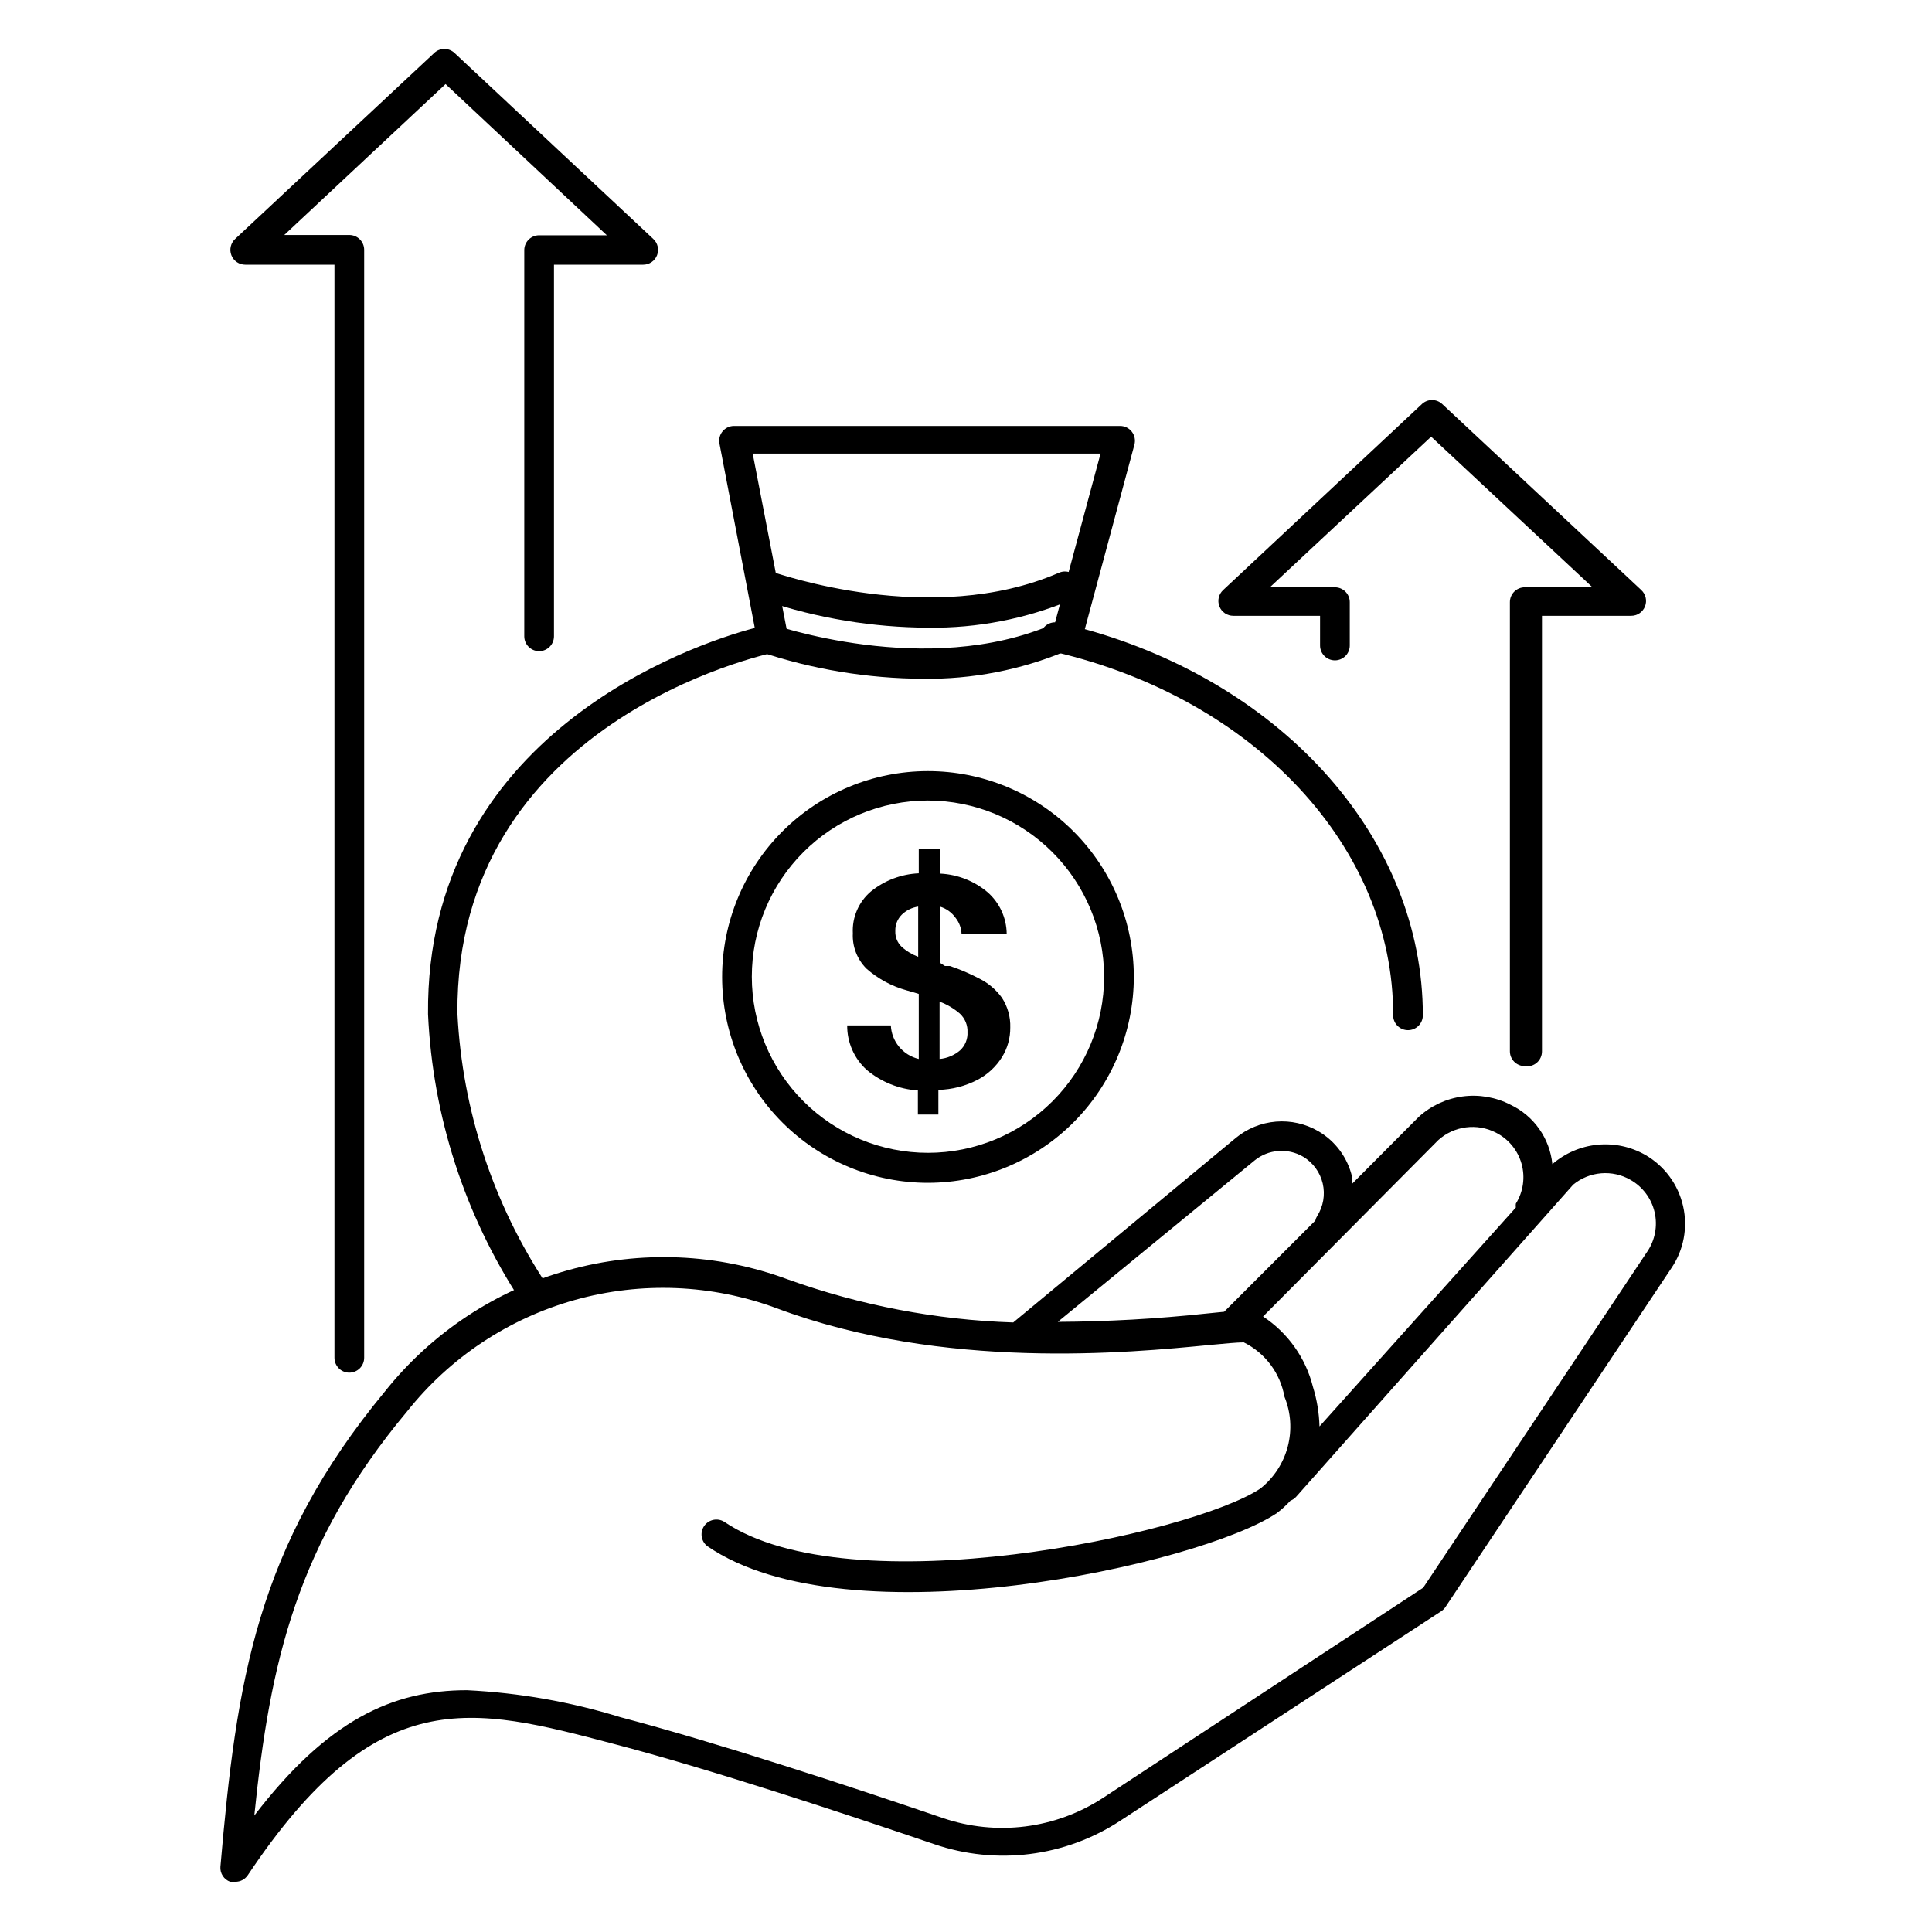
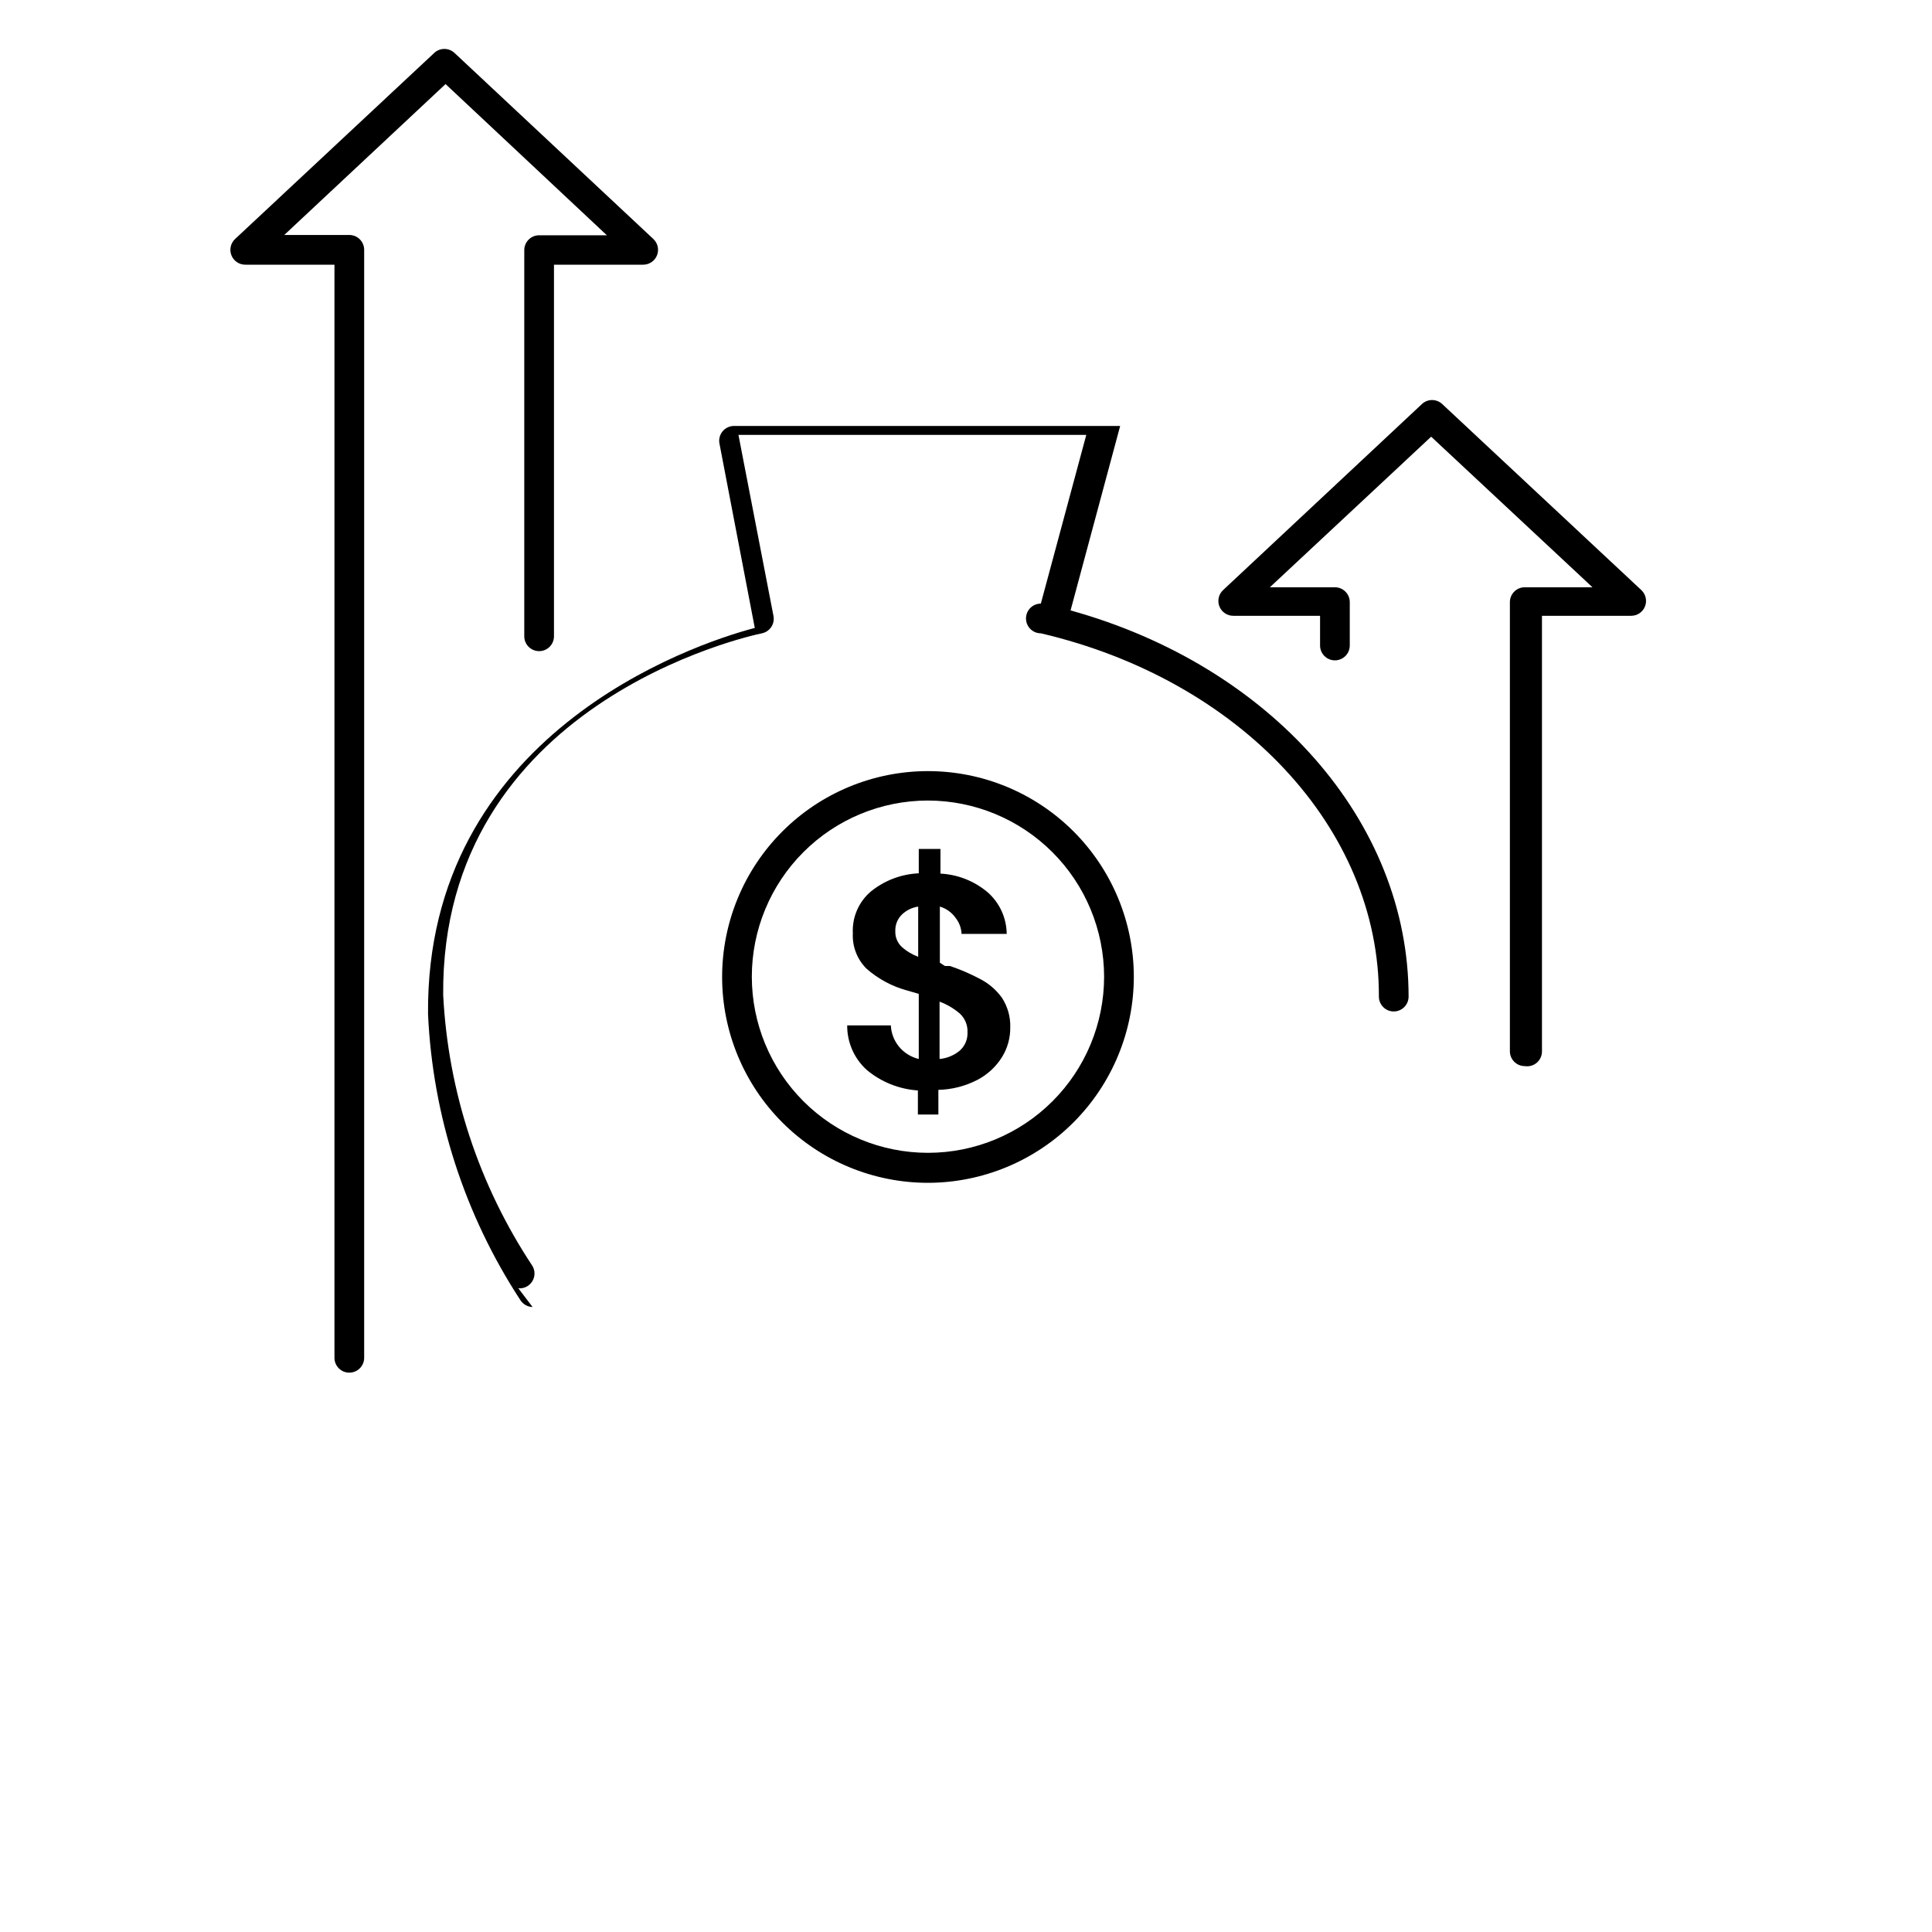
<svg xmlns="http://www.w3.org/2000/svg" fill="#000000" width="800px" height="800px" version="1.1" viewBox="144 144 512 512">
  <g>
    <path d="m387.25 439.36v-6.379c-4.973-0.336-9.715-2.234-13.539-5.43-3.34-3.012-5.231-7.312-5.195-11.809h11.57c0.09 2.043 0.836 4.004 2.125 5.59 1.348 1.652 3.199 2.812 5.273 3.305v-17.238l-1.574-0.473-1.652-0.473c-3.93-1.086-7.562-3.051-10.625-5.746-2.481-2.469-3.797-5.875-3.621-9.367-0.223-4.246 1.555-8.352 4.801-11.102 3.602-2.914 8.043-4.598 12.672-4.801v-6.453h5.746v6.535l0.004-0.004c4.602 0.238 9 1.98 12.516 4.961 3.168 2.793 4.996 6.797 5.035 11.02h-11.965c-0.062-1.547-0.613-3.035-1.574-4.25-1.016-1.438-2.484-2.488-4.172-2.992v14.879l1.34 0.867h1.336c2.715 0.91 5.344 2.043 7.875 3.383 2.344 1.18 4.367 2.91 5.902 5.039 1.52 2.34 2.289 5.086 2.203 7.871 0.027 2.781-0.734 5.512-2.203 7.871-1.586 2.531-3.812 4.594-6.453 5.984-3.215 1.676-6.769 2.594-10.395 2.676v6.535zm-5.984-48.57c-0.051 1.535 0.547 3.023 1.656 4.094 1.285 1.16 2.781 2.07 4.406 2.676v-13.305c-1.629 0.238-3.144 0.98-4.328 2.125-1.137 1.121-1.762 2.656-1.734 4.25zm19.129 26.844c0.105-1.902-0.645-3.75-2.047-5.039-1.582-1.359-3.394-2.426-5.352-3.148v15.191c2.004-0.176 3.902-0.977 5.434-2.281 1.355-1.25 2.074-3.043 1.965-4.883z" />
    <path d="m548.07 426.53c-2.172 0-3.934-1.762-3.934-3.938v-119.02c0-2.176 1.762-3.938 3.934-3.938h17.949l-42.746-39.91-42.746 39.91h17.242c1.043 0 2.043 0.414 2.781 1.152s1.152 1.742 1.152 2.785v11.492c0 2.176-1.762 3.938-3.934 3.938-2.176 0-3.938-1.762-3.938-3.938v-7.871h-22.984c-1.633 0.012-3.102-0.984-3.695-2.504-0.594-1.52-0.191-3.246 1.02-4.344l52.664-49.277v-0.004c1.508-1.398 3.84-1.398 5.352 0l52.742 49.277v0.004c1.207 1.098 1.613 2.824 1.02 4.344-0.594 1.52-2.066 2.516-3.695 2.504h-23.617v115.4c0.016 1.164-0.484 2.273-1.367 3.035-0.879 0.758-2.051 1.09-3.199 0.902z" />
    <path d="m236.57 507.77c-2.172 0-3.934-1.762-3.934-3.934v-289.69h-23.617c-1.633 0.012-3.102-0.984-3.695-2.504s-0.188-3.246 1.02-4.344l52.742-49.277v-0.004c1.508-1.398 3.844-1.398 5.352 0l52.664 49.277v0.004c1.207 1.098 1.613 2.824 1.02 4.344s-2.062 2.516-3.695 2.504h-23.617v98.477c0 2.176-1.762 3.938-3.934 3.938-2.176 0-3.938-1.762-3.938-3.938v-102.34c0-2.172 1.762-3.934 3.938-3.934h17.949l-42.746-40.07-42.746 39.992h17.238c1.047 0 2.047 0.414 2.785 1.152s1.152 1.738 1.152 2.781v293.63c0 1.043-0.414 2.043-1.152 2.781s-1.738 1.152-2.785 1.152z" />
    <path d="m389.92 457.46c-14.465 0-28.336-5.746-38.566-15.969-10.23-10.227-15.98-24.094-15.984-38.559-0.008-14.465 5.727-28.34 15.949-38.574 10.219-10.234 24.086-15.992 38.551-16.004 14.461-0.016 28.34 5.715 38.578 15.93 10.242 10.215 16.004 24.078 16.027 38.543 0 14.477-5.746 28.359-15.973 38.602-10.23 10.246-24.105 16.012-38.582 16.031zm0-101.31c-12.379 0-24.254 4.918-33.008 13.672-8.754 8.754-13.672 20.629-13.672 33.008 0 12.383 4.918 24.254 13.672 33.008 8.754 8.754 20.629 13.672 33.008 13.672 12.383 0 24.254-4.918 33.008-13.672 8.754-8.754 13.672-20.625 13.672-33.008-0.02-12.375-4.945-24.234-13.695-32.984s-20.609-13.676-32.984-13.695z" />
-     <path d="m285.14 490.37c-1.309-0.031-2.519-0.711-3.227-1.812-14.797-22.625-23.25-48.805-24.48-75.809-0.629-73.918 69.746-97.93 86.594-102.34l-9.367-48.887-0.004 0.004c-0.211-1.148 0.102-2.328 0.844-3.227 0.746-0.895 1.848-1.414 3.016-1.418h102.34c1.219 0.004 2.367 0.578 3.109 1.551 0.738 0.969 0.984 2.227 0.668 3.406l-13.145 48.887c53.059 14.719 89.582 55.891 89.582 102.34 0 2.172-1.762 3.938-3.938 3.938-2.172 0-3.934-1.766-3.934-3.938 0.156-44.555-36.762-83.918-89.586-96.273-2.172 0-3.934-1.766-3.934-3.938 0-2.176 1.762-3.938 3.934-3.938l12.043-44.715-92.18 0.004 9.289 48.02c0.387 2.102-0.977 4.129-3.07 4.566-3.465 0.707-85.098 18.578-84.469 95.883l0.004-0.004c1.305 25.59 9.461 50.355 23.613 71.715 0.781 1.266 0.781 2.867-0.004 4.133-0.781 1.266-2.211 1.98-3.695 1.852z" />
-     <path d="m388.66 323.88c-14.723-0.066-29.34-2.484-43.297-7.164-1.984-0.781-2.984-2.996-2.258-5 0.723-2.004 2.91-3.066 4.934-2.398 0.395 0 41.406 14.719 75.258 0 2-0.871 4.324 0.047 5.195 2.047 0.867 2-0.047 4.324-2.047 5.195-11.965 4.996-24.824 7.488-37.785 7.32z" />
-     <path d="m390 310.34c-14.719-0.066-29.336-2.484-43.297-7.164-1.98-0.781-2.981-2.996-2.258-5 0.727-2.004 2.914-3.066 4.938-2.398 0.395 0 41.406 14.719 75.258 0h-0.004c2-0.871 4.328 0.047 5.195 2.047 0.871 2-0.047 4.324-2.047 5.195-11.961 4.996-24.82 7.484-37.785 7.32z" />
-     <path d="m590.03 463.61c-1.301-5.711-4.922-10.617-9.996-13.539-3.852-2.195-8.293-3.141-12.707-2.703-4.414 0.438-8.582 2.234-11.934 5.141-0.688-6.828-4.898-12.801-11.098-15.742-3.898-2.008-8.32-2.777-12.668-2.199s-8.418 2.469-11.656 5.426l-17.633 17.711v-1.73c-1.168-5.137-4.418-9.559-8.977-12.203-3.394-1.969-7.312-2.852-11.227-2.527-3.91 0.32-7.629 1.836-10.656 4.34l-58.961 48.883c-20.391-0.668-40.547-4.519-59.75-11.414-18.648-6.922-39.012-7.781-58.18-2.453-19.168 5.332-36.164 16.574-48.562 32.133-34.008 41.094-39.359 76.594-43.609 125.95h-0.004c-0.141 1.77 0.926 3.414 2.598 4.012h1.34c1.32 0.016 2.562-0.633 3.305-1.73 34.242-51.324 59.199-44.793 97.062-34.793 25.27 6.613 60.062 18.105 84.781 26.527 16.555 5.695 34.809 3.398 49.438-6.219l85.016-55.496c0.438-0.293 0.812-0.668 1.105-1.105l59.828-89.742-0.004 0.004c3.316-4.828 4.457-10.824 3.148-16.531zm-64.863-17.477c4.184-3.769 10.266-4.551 15.27-1.969 3.324 1.672 5.785 4.664 6.789 8.242 1.004 3.582 0.457 7.418-1.512 10.574-0.047 0.336-0.047 0.684 0 1.023l-52.035 58.016c-0.098-3.555-0.68-7.074-1.73-10.469-1.918-7.66-6.637-14.316-13.227-18.66zm-48.727 5.434v-0.004c3.664-3.008 8.816-3.414 12.91-1.023 2.613 1.566 4.484 4.121 5.184 7.09 0.695 2.969 0.16 6.09-1.484 8.656-0.223 0.363-0.383 0.762-0.473 1.18l-24.168 24.168-4.723 0.473c-13.074 1.402-26.211 2.137-39.359 2.203zm104.07 24.168-59.355 89.031-84.781 55.652c-12.605 8.266-28.328 10.242-42.586 5.356-24.875-8.5-59.906-19.996-85.332-26.688h-0.004c-13.211-4.082-26.883-6.488-40.695-7.164-19.68 0-36.918 7.871-56.363 33.219 4.172-40.777 11.254-72.105 40.461-107.06 11.348-14.309 26.93-24.664 44.52-29.586 17.586-4.918 36.281-4.152 53.406 2.191 44.32 16.609 93.598 11.809 114.62 9.762 4.25-0.395 7.398-0.707 9.211-0.707 5.676 2.82 9.676 8.164 10.785 14.406 1.715 4.195 2.019 8.836 0.871 13.223-1.152 4.387-3.695 8.281-7.246 11.102-18.105 12.121-108.63 31.488-142.09 8.816-1.781-1.105-4.113-0.621-5.309 1.098-1.195 1.719-0.836 4.074 0.82 5.356 37.312 25.664 130.6 4.879 150.91-8.738 1.309-0.984 2.519-2.09 3.621-3.305 0.609-0.23 1.152-0.609 1.574-1.102l73.367-82.656c4.309-3.547 10.363-4.047 15.191-1.262 3.231 1.84 5.539 4.941 6.379 8.562 0.836 3.617 0.121 7.422-1.969 10.488z" />
+     <path d="m285.14 490.37c-1.309-0.031-2.519-0.711-3.227-1.812-14.797-22.625-23.25-48.805-24.48-75.809-0.629-73.918 69.746-97.93 86.594-102.34l-9.367-48.887-0.004 0.004c-0.211-1.148 0.102-2.328 0.844-3.227 0.746-0.895 1.848-1.414 3.016-1.418h102.34l-13.145 48.887c53.059 14.719 89.582 55.891 89.582 102.34 0 2.172-1.762 3.938-3.938 3.938-2.172 0-3.934-1.766-3.934-3.938 0.156-44.555-36.762-83.918-89.586-96.273-2.172 0-3.934-1.766-3.934-3.938 0-2.176 1.762-3.938 3.934-3.938l12.043-44.715-92.18 0.004 9.289 48.02c0.387 2.102-0.977 4.129-3.07 4.566-3.465 0.707-85.098 18.578-84.469 95.883l0.004-0.004c1.305 25.59 9.461 50.355 23.613 71.715 0.781 1.266 0.781 2.867-0.004 4.133-0.781 1.266-2.211 1.98-3.695 1.852z" />
  </g>
</svg>